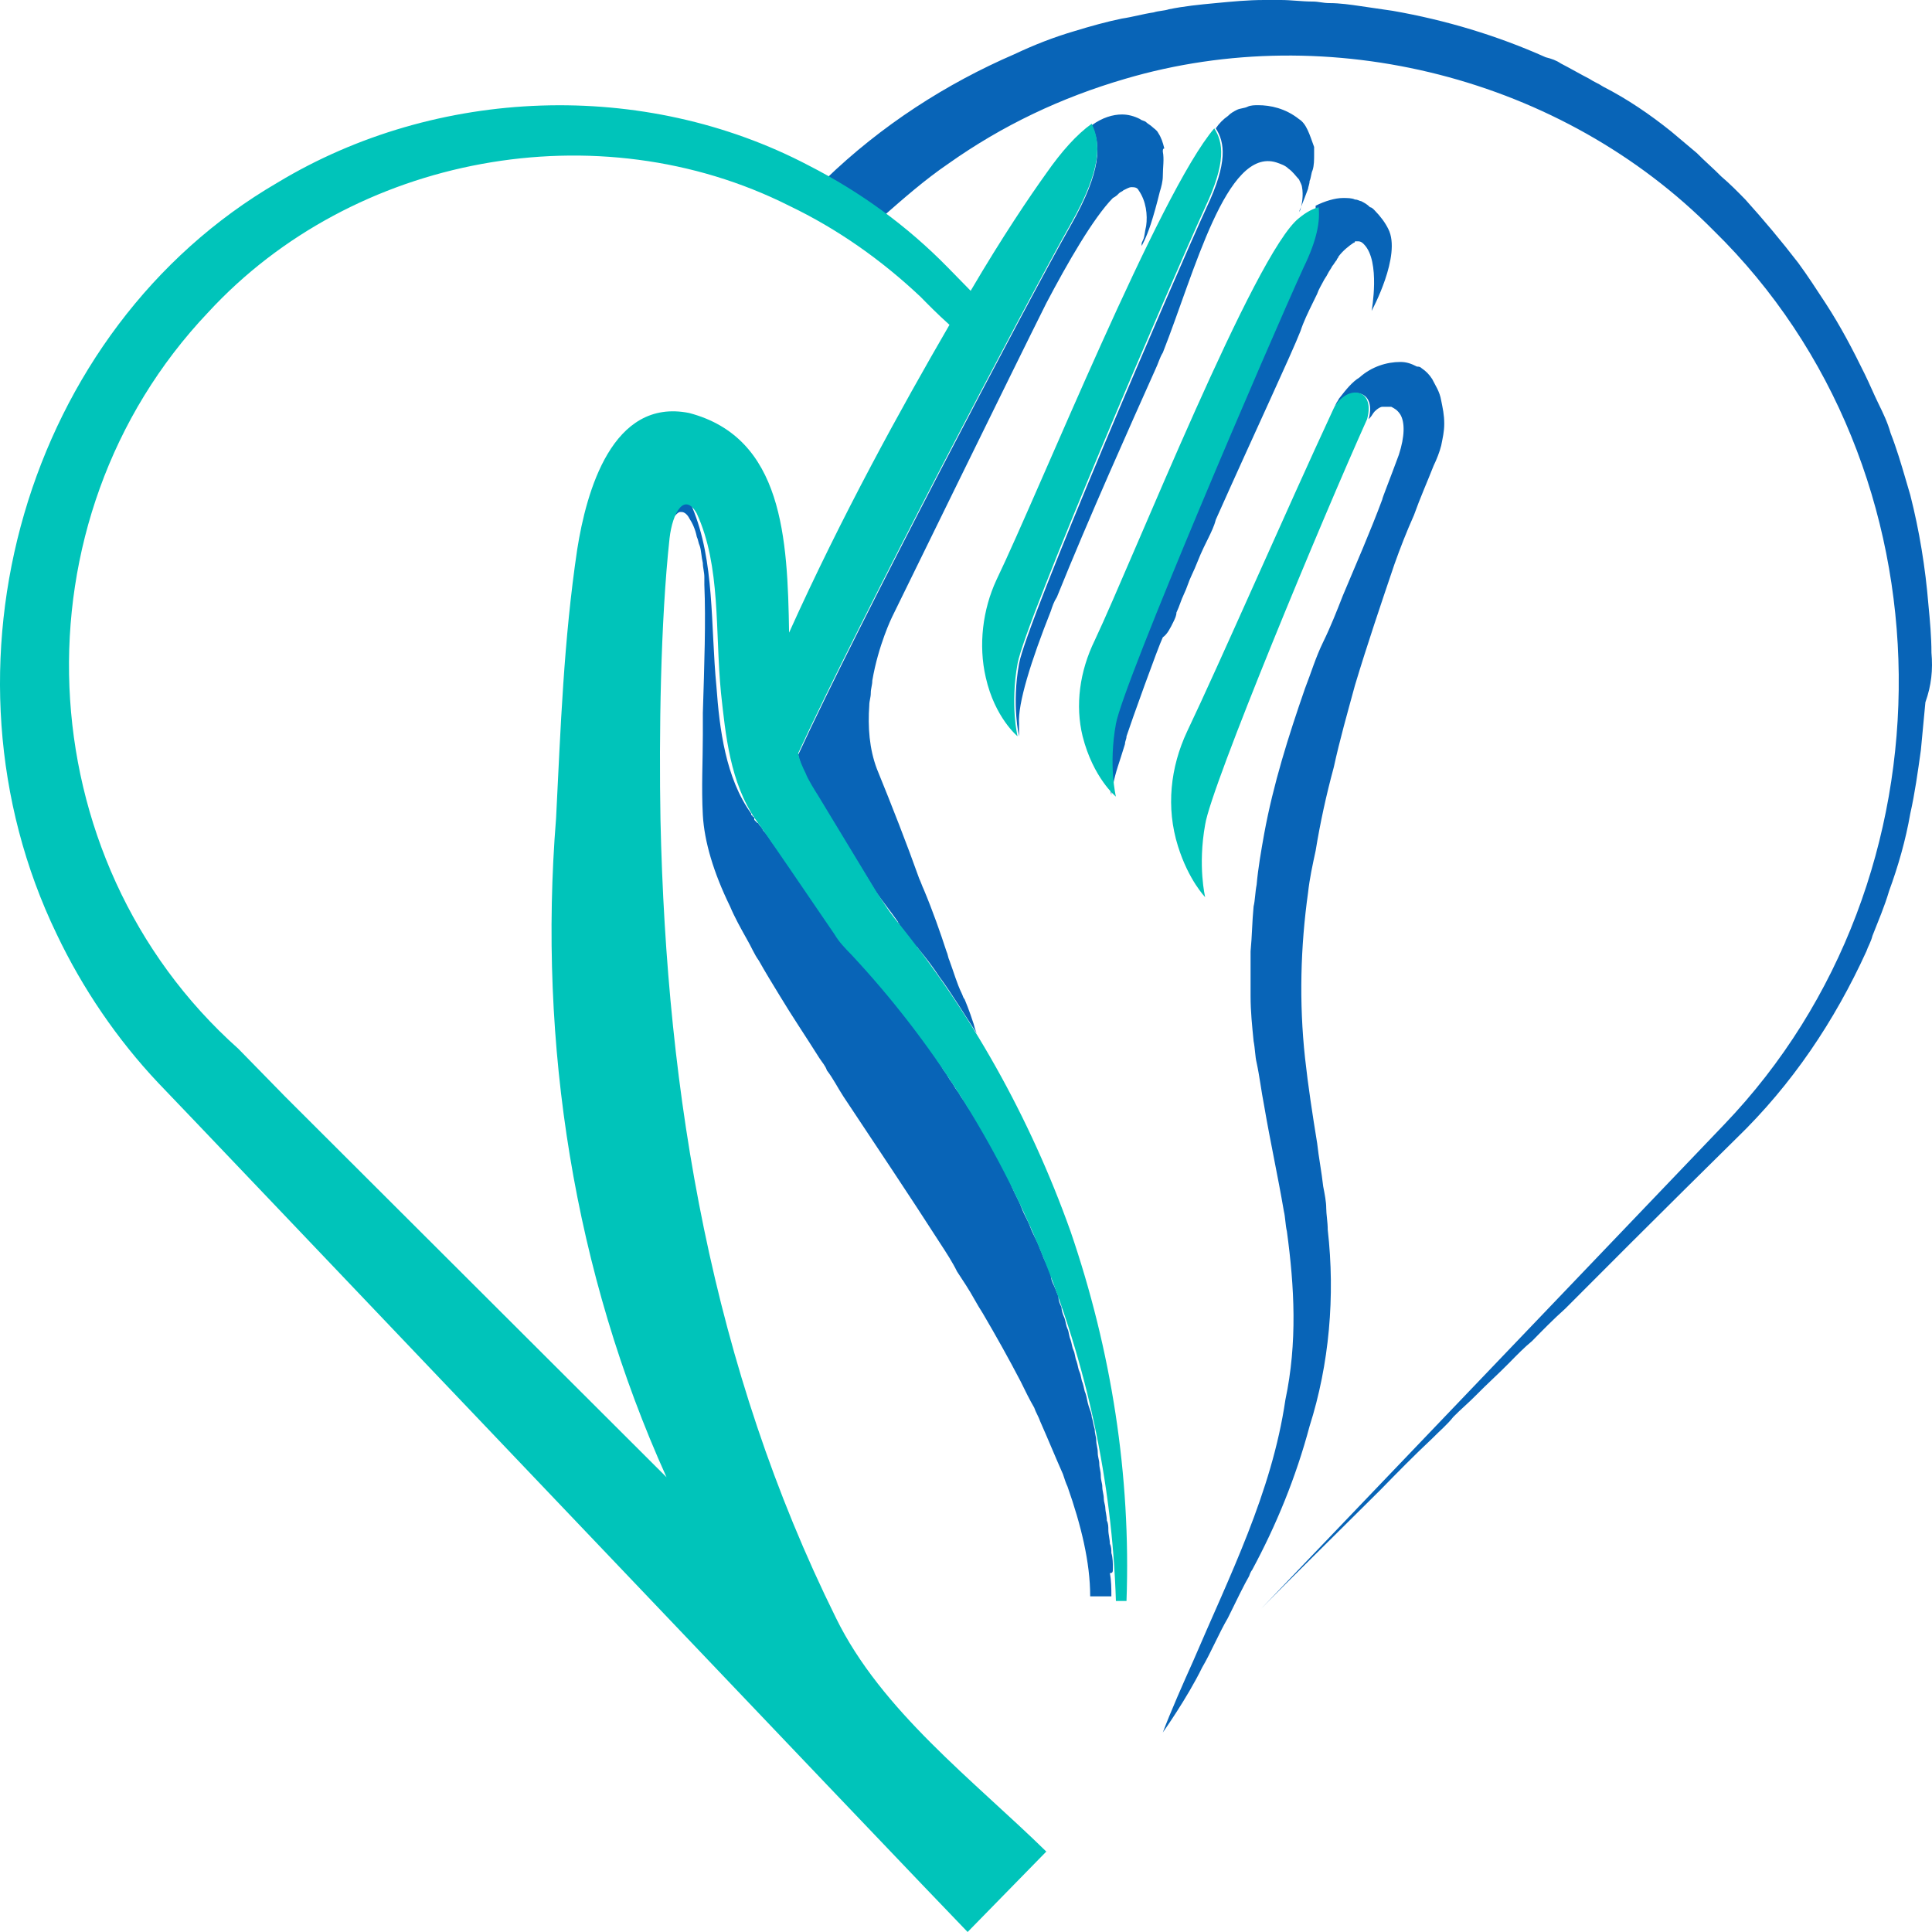
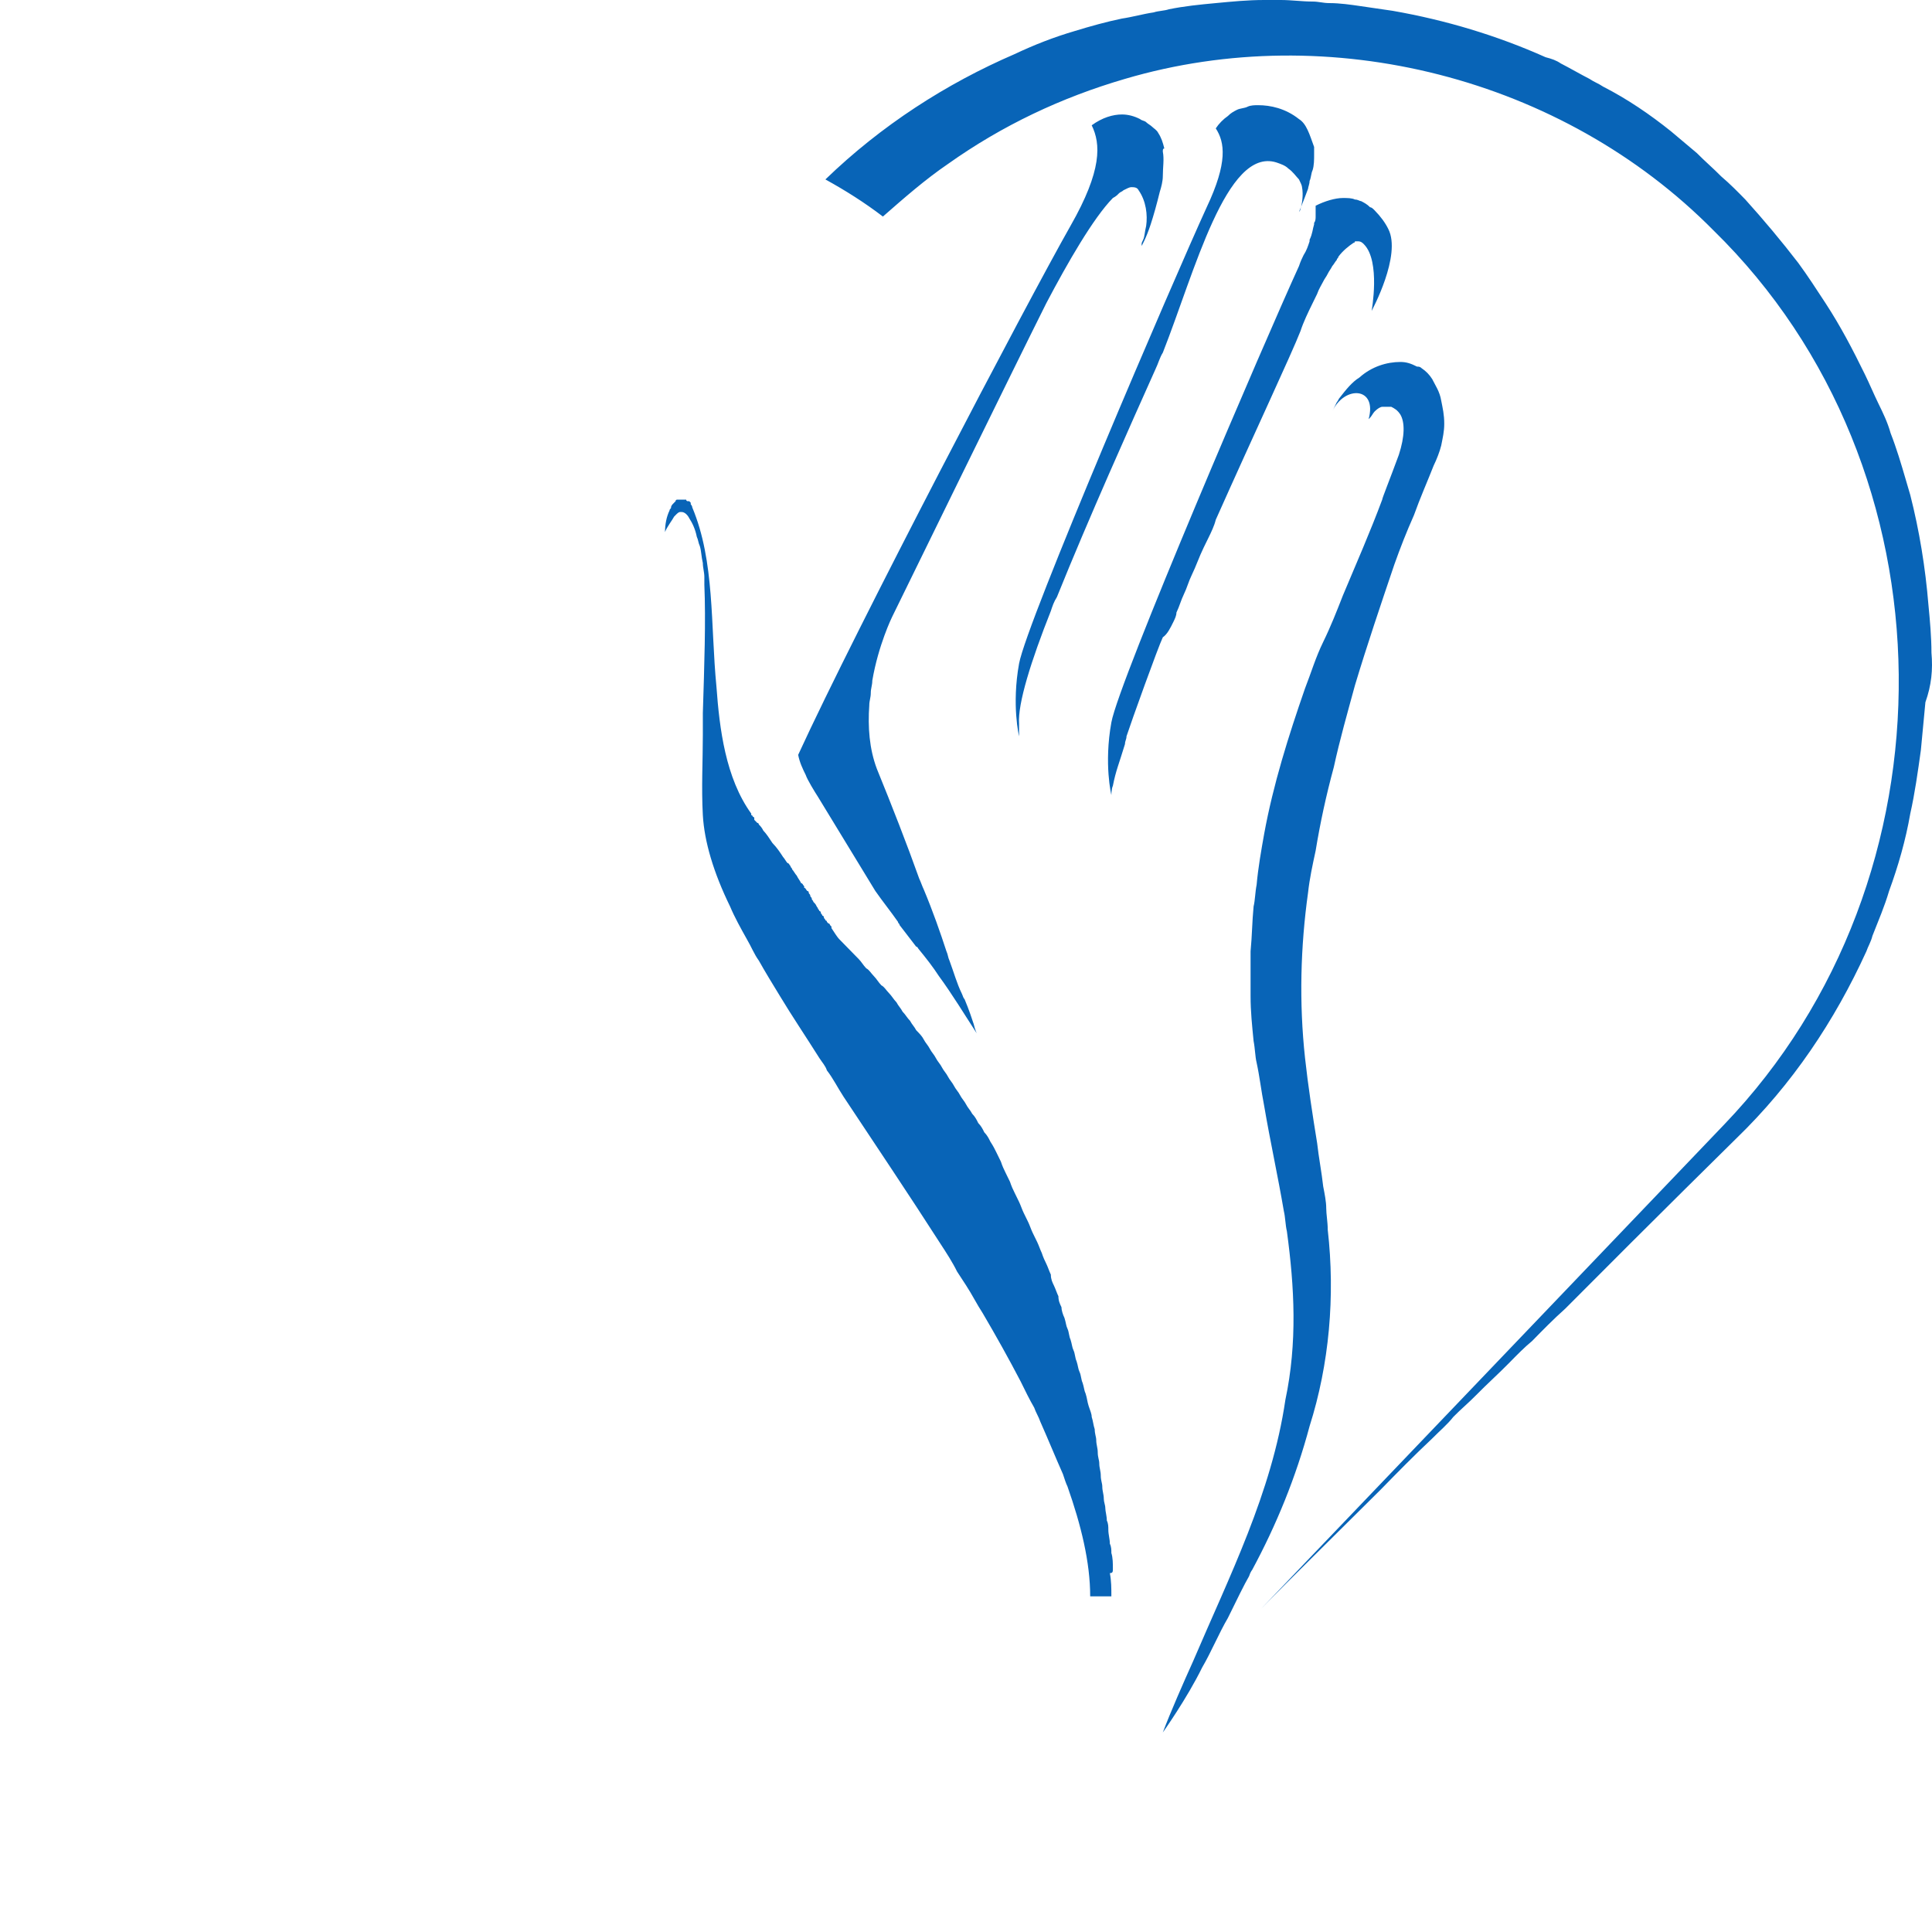
<svg xmlns="http://www.w3.org/2000/svg" width="512" height="512" viewBox="0 0 512 512" fill="none">
  <path d="M308.158 40.173C308.558 42.223 308.158 44.272 308.158 46.732C308.158 47.962 307.757 49.601 307.356 50.831C306.554 54.111 305.752 56.98 304.95 59.44C303.747 63.129 302.544 65.178 302.544 65.178C302.544 65.178 302.544 65.179 302.544 64.769C302.544 64.359 302.544 64.359 302.945 63.539C303.346 62.719 303.346 61.489 303.747 59.849C304.148 56.98 303.747 53.291 301.742 50.421C301.341 49.601 300.539 49.601 299.737 49.601C299.336 49.601 298.534 50.011 297.732 50.421C297.331 50.831 296.93 50.831 296.529 51.241C296.128 51.651 295.727 52.061 294.925 52.471C289.712 57.8 282.896 69.688 277.282 80.346C269.263 96.333 236.382 163.561 236.382 163.561C236.382 163.561 232.773 170.94 231.169 180.368C231.169 181.598 230.768 182.418 230.768 183.648C230.768 184.878 230.368 185.697 230.368 186.927C229.967 192.666 230.368 198.405 232.373 203.734C236.382 213.573 240.392 223.821 243.6 232.839C244.001 233.659 244.402 234.889 244.803 235.709C247.209 241.448 249.214 247.187 250.817 252.106C251.218 252.926 251.218 253.745 251.619 254.565C252.822 257.845 253.624 260.714 254.827 263.174C255.228 263.994 255.228 264.404 255.629 264.814C256.832 267.683 257.634 270.143 258.035 271.372C258.436 273.012 258.837 273.832 258.837 273.832C255.629 268.913 252.421 263.584 248.813 258.665C247.209 256.205 245.605 254.155 243.6 251.696C243.199 251.286 243.199 250.876 242.798 250.876C241.194 248.826 239.991 247.187 238.387 245.137C238.387 244.727 237.986 244.727 237.986 244.317C235.981 241.448 233.976 238.988 231.972 236.119L216.734 211.113C215.932 209.883 213.927 206.604 213.526 205.374C212.724 203.734 211.922 202.095 211.522 200.045C227.16 166.021 272.069 80.346 283.698 59.849C292.118 45.092 291.718 38.123 289.312 33.204C292.119 31.155 294.925 30.335 297.331 30.335C298.935 30.335 300.539 30.745 302.143 31.564C302.544 31.974 303.346 31.974 303.747 32.384C304.148 32.794 304.95 33.204 305.351 33.614C305.752 34.024 306.554 34.434 306.955 35.254C307.757 36.484 308.158 37.713 308.559 39.353C308.158 39.353 308.158 39.763 308.158 40.173ZM344.246 31.564C340.637 28.695 336.627 27.875 333.419 27.875C332.617 27.875 331.414 27.875 330.613 28.285C329.811 28.695 328.608 28.695 327.806 29.105C327.004 29.515 326.202 29.925 325.4 30.745C324.197 31.564 322.994 32.794 322.192 34.024C324.598 37.713 325.4 43.042 319.786 54.93C310.964 74.197 272.069 164.791 270.064 175.859C268.06 186.927 270.064 195.126 270.064 195.126C270.064 195.126 270.064 192.256 270.064 191.846C269.663 186.517 273.272 175.039 278.485 161.922C278.886 160.692 279.287 159.462 280.089 158.232C288.51 137.326 299.737 112.32 306.153 97.973C306.955 96.333 307.356 94.693 308.158 93.464C316.578 72.147 324.999 38.943 338.231 43.042C339.434 43.452 340.637 43.862 341.439 44.682C342.642 45.502 343.444 46.732 344.246 47.552C344.647 48.371 345.048 49.191 345.048 49.601C345.449 51.651 345.048 54.111 344.647 55.34C344.647 55.75 344.246 56.16 344.246 56.16C344.246 56.16 345.449 53.291 346.652 50.011C346.652 49.601 347.053 48.782 347.053 47.962C347.454 47.142 347.454 45.912 347.855 45.092C348.256 43.862 348.255 42.223 348.255 40.993C348.255 40.173 348.255 39.763 348.255 38.943C347.053 35.664 346.251 32.794 344.246 31.564ZM294.925 415.667C294.925 414.437 294.925 412.797 294.524 411.568C294.524 410.748 294.524 409.928 294.123 409.108C294.123 407.878 293.722 406.649 293.722 405.419C293.722 404.599 293.722 403.779 293.321 402.959C293.321 401.73 292.92 400.5 292.92 399.68C292.92 398.86 292.519 398.04 292.519 397.22C292.519 395.99 292.118 395.171 292.118 393.941C292.118 393.121 291.717 392.301 291.717 391.071C291.717 389.841 291.317 389.022 291.317 387.792C291.317 386.972 290.915 386.152 290.915 384.922C290.915 383.693 290.515 382.873 290.515 381.643C290.515 380.823 290.113 380.003 290.113 378.773C289.712 377.544 289.713 376.724 289.312 375.494C289.312 374.674 288.911 373.854 288.51 372.625C288.109 371.395 288.109 370.575 287.708 369.345C287.307 368.525 287.307 367.705 286.906 366.476C286.505 365.656 286.505 364.426 286.104 363.606C285.703 362.786 285.703 361.966 285.302 360.737C284.901 359.917 284.901 358.687 284.5 357.867C284.099 357.047 284.099 356.227 283.698 354.998C283.297 354.178 283.297 352.948 282.896 352.128C282.495 351.308 282.495 350.488 282.094 349.259C281.693 348.439 281.292 347.209 281.292 346.389C280.891 345.569 280.49 344.75 280.49 343.52C280.089 342.7 279.688 341.47 279.287 340.65C278.886 339.83 278.485 339.01 278.485 337.781C278.084 336.961 277.683 335.731 277.282 334.911C276.881 334.091 276.48 333.271 276.079 332.042C275.678 331.222 275.277 329.992 274.876 329.172C274.475 328.352 274.074 327.533 273.673 326.713C273.272 325.893 272.871 324.663 272.47 323.843C272.069 323.023 271.669 322.203 271.268 321.384C270.867 320.564 270.465 319.334 270.064 318.514C269.663 317.694 269.263 316.874 268.862 316.055C268.461 315.235 268.06 314.415 267.659 313.185C267.258 312.365 266.857 311.545 266.456 310.725C266.055 309.906 265.654 309.086 265.253 307.856C264.852 307.036 264.451 306.216 264.05 305.396C263.649 304.576 263.248 303.757 262.446 302.527C262.045 301.707 261.644 300.887 260.842 300.067C260.441 299.247 260.04 298.428 259.238 297.608C258.837 296.788 258.436 295.968 257.634 295.148C257.233 294.328 256.431 293.508 256.03 292.689C255.629 291.869 254.827 291.049 254.426 290.229C254.025 289.409 253.223 288.589 252.822 287.769C252.421 286.95 251.62 286.13 251.219 285.31C250.818 284.49 250.016 283.67 249.615 282.85C249.214 282.03 248.412 281.211 248.011 280.391C247.61 279.571 246.808 278.751 246.407 277.931C246.006 277.111 245.204 276.292 244.803 275.472C244.402 274.652 243.6 273.832 242.798 273.012C242.397 272.192 241.595 271.372 241.194 270.552C240.392 269.733 239.991 268.913 239.189 268.093C238.788 267.273 237.986 266.453 237.585 265.633C236.783 264.814 236.382 263.994 235.58 263.174C234.778 262.354 234.377 261.534 233.575 261.124C232.773 260.304 232.372 259.484 231.57 258.665C230.769 257.845 230.368 257.025 229.566 256.615C228.764 255.795 228.363 254.975 227.561 254.155C226.759 253.335 226.358 252.926 225.556 252.106C224.353 250.876 223.551 250.056 222.348 248.826C221.947 248.416 221.145 247.187 220.343 245.957C220.343 245.957 220.343 245.957 220.343 245.547L219.942 245.137C219.942 245.137 219.942 244.727 219.541 244.727L219.14 244.317C219.14 244.317 219.14 243.907 218.739 243.907C218.739 243.497 218.338 243.497 218.338 243.087C218.338 243.087 218.338 242.677 217.937 242.677C217.937 242.267 217.536 242.267 217.536 241.858C217.536 241.858 217.536 241.448 217.135 241.448C217.135 241.038 216.734 241.038 216.734 240.628C216.333 240.218 216.333 239.808 215.932 239.398L215.531 238.988C215.531 238.578 215.13 238.578 215.13 238.168C215.13 237.758 214.729 237.758 214.729 237.348C214.729 236.938 214.328 236.938 214.328 236.528C214.328 236.528 214.328 236.119 213.927 236.119C213.526 235.709 213.526 235.299 213.125 235.299C213.125 235.299 213.125 235.299 213.125 234.889C212.724 234.479 212.725 234.069 212.324 234.069C211.923 233.249 211.521 232.839 211.121 232.019C210.72 231.609 210.319 230.79 209.918 230.38C209.918 229.97 209.517 229.97 209.517 229.56C209.116 229.15 209.116 228.74 208.715 228.74C208.314 228.33 207.913 227.51 207.512 227.1C206.71 225.87 205.908 224.641 204.705 223.411C203.903 222.181 203.101 220.951 202.299 220.131C201.898 219.312 201.497 218.902 201.096 218.492C201.096 218.492 201.096 218.082 200.695 218.082L200.294 217.672L199.893 217.262C199.893 217.262 199.893 217.262 199.893 216.852C199.893 216.852 199.893 216.442 199.492 216.442C199.492 216.442 199.492 216.032 199.091 216.032V215.622C192.274 206.194 190.671 193.076 189.869 182.008C188.265 165.611 189.468 148.804 183.453 134.456C183.453 134.047 183.052 133.637 183.052 133.637C183.052 133.637 183.052 133.637 183.052 133.227L182.651 132.817C182.651 132.817 182.651 132.817 182.25 132.817C182.25 132.817 181.849 132.817 181.849 132.407C181.849 132.407 181.849 132.407 181.448 132.407H181.047C181.047 132.407 181.047 132.407 180.646 132.407C180.646 132.407 180.646 132.407 180.245 132.407H179.844C179.844 132.407 179.844 132.407 179.443 132.407C179.443 132.407 179.042 132.407 179.042 132.817L178.641 133.227L178.24 133.637C178.24 133.637 177.839 134.047 177.839 134.456C177.839 134.866 177.438 134.866 177.438 135.276C176.636 136.916 176.235 138.966 176.235 141.015C176.636 139.785 178.24 137.736 178.641 136.916L179.042 136.506C179.443 136.096 179.844 135.686 180.245 135.686H180.646C181.448 135.686 182.25 136.506 182.651 137.326C183.453 138.556 184.255 140.195 184.656 142.245C185.057 143.065 185.057 143.885 185.458 144.705C185.859 145.934 185.859 147.574 186.26 149.214C186.26 150.444 186.661 151.673 186.661 152.903C186.661 153.723 186.661 154.543 186.661 154.953C187.062 164.381 186.661 176.269 186.26 188.977C186.26 191.026 186.26 193.076 186.26 194.716C186.26 201.685 185.859 208.653 186.26 216.032C186.661 223.001 189.067 231.199 193.477 240.218C194.68 243.087 196.284 245.957 197.888 248.826C199.091 250.876 199.893 252.926 201.096 254.565C202.7 257.435 204.705 260.714 206.71 263.994C209.918 269.323 213.526 274.652 217.135 280.391C217.937 281.621 218.739 282.44 219.14 283.67C220.744 285.72 221.947 288.179 223.551 290.639C231.971 303.347 240.793 316.464 249.214 329.582C250.818 332.042 252.421 334.501 253.624 336.961C254.426 338.191 255.228 339.42 256.03 340.65C257.634 343.11 258.837 345.569 260.441 348.029C264.05 354.178 267.258 359.917 270.466 366.066C271.669 368.525 272.871 370.985 274.074 373.034C274.475 374.264 275.277 375.494 275.678 376.724C277.683 381.233 279.688 386.152 281.693 390.661C282.094 391.891 282.495 393.121 282.896 393.941C286.505 404.189 288.911 414.027 288.911 423.046H294.524C294.524 420.996 294.524 418.946 294.123 416.897C294.925 416.897 294.925 416.487 294.925 415.667ZM310.964 164.791C311.365 163.971 311.766 163.151 311.766 162.332C312.568 160.692 312.969 159.052 313.771 157.412C314.573 155.773 314.974 154.133 315.776 152.493C316.979 150.034 317.781 147.574 318.984 145.114C319.385 144.295 319.786 143.475 320.187 142.655C320.989 141.015 321.791 139.376 322.192 137.736C332.617 114.37 342.241 93.874 344.647 87.725C345.449 85.265 346.652 82.805 347.855 80.346C348.256 79.526 348.657 78.706 349.057 77.886C349.458 76.656 350.261 75.427 350.662 74.607C351.062 73.787 351.463 73.377 351.864 72.557C352.265 71.737 352.666 71.328 353.067 70.508C353.468 70.098 353.869 69.278 354.27 68.868C354.27 68.458 354.671 68.458 354.671 68.048C355.874 66.408 357.478 65.179 358.681 64.359C358.681 64.359 359.082 64.359 359.082 63.949C359.483 63.949 359.884 63.949 359.884 63.949C360.686 63.949 361.087 64.359 361.488 64.769C365.899 69.278 363.493 82.396 363.493 82.396C363.493 82.396 371.512 67.638 367.904 60.669C367.102 59.03 365.899 57.39 364.295 55.75C363.894 55.34 363.493 54.93 363.092 54.93C362.29 54.111 361.488 53.701 360.686 53.291C360.285 53.291 359.884 52.881 359.082 52.881C358.28 52.471 357.077 52.471 355.874 52.471C353.869 52.471 351.062 53.291 348.657 54.52C348.657 54.93 348.657 55.34 348.657 55.75C348.657 56.16 348.657 56.57 348.657 57.39C348.657 57.8 348.656 58.62 348.255 59.03C348.255 59.03 348.255 59.03 348.255 59.44C347.855 60.669 347.855 61.899 347.053 63.539V63.949C346.652 65.179 346.251 66.408 345.449 67.638C345.048 68.458 344.647 69.278 344.246 70.508C335.424 89.774 296.529 180.368 294.524 191.436C292.519 202.504 294.524 210.703 294.524 210.703C294.524 210.703 294.524 209.063 294.925 208.243C295.727 204.144 296.529 202.504 298.133 197.175C298.133 196.356 298.534 195.946 298.534 195.126C299.737 191.436 306.955 171.35 308.158 168.89C309.36 168.071 310.162 166.431 310.964 164.791ZM511.855 172.99C511.855 168.89 511.454 164.381 511.053 160.282C510.251 150.444 508.647 140.605 506.242 131.177C505.841 129.947 505.44 128.307 505.039 127.078C503.836 122.978 502.633 118.879 501.029 114.78C500.227 111.91 499.024 109.451 497.821 106.991C496.618 104.532 495.415 101.662 494.212 99.203C491.004 92.644 487.797 86.495 483.787 80.346C481.381 76.657 478.975 72.967 476.569 69.688C472.158 63.949 467.346 58.21 462.535 52.881C460.53 50.831 458.525 48.781 456.119 46.732C454.114 44.682 451.708 42.633 449.704 40.583C447.298 38.533 445.293 36.894 442.887 34.844C437.273 30.335 431.258 26.235 424.843 22.956C423.64 22.136 422.437 21.726 421.234 20.906C418.828 19.677 416.021 18.037 413.615 16.807C412.412 15.987 411.209 15.577 409.606 15.167C396.774 9.428 383.141 5.329 369.106 2.87C366.3 2.46 363.493 2.05 360.686 1.64C357.879 1.23 355.072 0.82 352.265 0.82C350.661 0.82 349.459 0.41 347.855 0.41C345.048 0.41 342.241 0 339.434 0C337.83 0 336.627 0 335.023 0C330.612 0 326.603 0.41 322.192 0.82C317.781 1.23 313.771 1.64 309.762 2.46C308.559 2.87 306.955 2.87 305.752 3.28C302.945 3.689 300.138 4.509 297.331 4.919C293.321 5.739 288.911 6.969 284.901 8.199C279.287 9.838 274.074 11.888 268.862 14.348C250.817 22.136 233.575 33.204 218.739 47.552C223.952 50.421 229.165 53.701 233.976 57.39C239.59 52.471 245.204 47.552 251.219 43.452C265.654 33.204 281.292 25.826 298.133 20.906C352.265 4.919 414.016 20.496 454.114 61.079C518.672 124.208 519.474 232.839 456.921 298.018L334.221 426.325C334.221 426.325 334.622 425.915 335.023 425.505C335.424 425.095 335.825 424.685 336.226 424.275C340.637 419.766 351.864 408.698 365.899 394.761C370.309 390.252 374.72 385.742 379.532 381.233C381.537 379.183 383.542 377.544 385.146 375.494C387.151 373.444 389.155 371.805 391.16 369.755C393.967 366.886 397.175 364.016 399.982 361.147C401.987 359.097 403.992 357.047 405.997 355.408C408.804 352.538 411.61 349.669 414.818 346.799C439.278 322.203 460.129 301.707 460.129 301.707C474.965 287.36 486.192 270.552 494.613 252.106C495.014 250.876 495.816 249.646 496.217 248.006C497.821 243.907 499.425 240.218 500.628 236.119C503.034 229.56 505.039 222.591 506.242 215.622C507.445 210.293 508.247 204.554 509.048 198.815C509.449 194.716 509.85 190.207 510.251 186.107C511.855 181.598 512.256 177.499 511.855 172.99ZM351.864 325.893C351.864 323.843 351.464 321.793 351.464 320.154C351.464 318.514 351.062 316.464 350.662 314.415C350.261 310.725 349.458 306.626 349.057 302.937C347.855 295.558 346.652 287.769 345.85 280.391C344.246 265.633 344.647 250.876 346.652 236.528C347.053 232.839 347.855 229.15 348.657 225.46C349.86 218.082 351.464 210.703 353.468 203.324C355.072 195.946 357.077 188.977 359.082 181.598C362.29 170.94 365.899 160.282 369.508 149.624C371.112 145.115 372.715 141.015 374.72 136.506C376.324 131.997 378.329 127.488 379.933 123.388C380.735 121.749 381.537 119.699 381.938 118.059C382.339 116.01 382.74 114.37 382.74 112.32C382.74 109.861 382.339 108.221 381.938 106.171C381.537 103.712 380.334 102.072 379.532 100.432C378.73 99.203 377.928 98.383 376.725 97.563C376.324 97.153 375.923 97.153 375.522 97.153C373.918 96.333 372.715 95.923 371.111 95.923C367.503 95.923 363.493 97.153 360.285 100.022C358.28 101.252 356.676 103.302 355.072 105.352C354.671 105.761 354.671 106.171 354.27 106.581C353.869 107.401 353.468 108.221 353.067 109.041C356.275 102.072 365.097 102.482 362.691 111.091L363.092 110.681C363.493 110.271 363.894 109.451 364.295 109.041C365.097 108.221 365.899 107.811 366.3 107.811C367.102 107.811 367.904 107.811 368.706 107.811C369.508 108.221 370.309 108.631 371.111 109.861C372.314 111.91 372.314 115.6 370.71 120.519C368.305 127.078 366.3 131.997 366.3 132.407C363.092 141.015 359.483 149.214 355.874 157.822C354.27 161.922 352.666 166.021 350.662 170.12C348.657 174.219 347.454 178.319 345.85 182.418C341.439 195.126 337.429 207.833 335.023 220.951C334.221 225.46 333.419 229.97 333.018 234.479C332.617 236.528 332.617 238.578 332.216 240.218C331.815 244.317 331.816 248.006 331.415 252.106C331.415 256.205 331.415 259.894 331.415 263.994C331.415 268.093 331.815 271.782 332.216 275.882C332.617 277.931 332.617 279.981 333.018 281.621C333.82 285.31 334.221 288.999 335.023 293.099C336.627 302.527 338.632 311.545 340.236 320.974C340.637 322.613 340.637 324.663 341.038 326.303C343.043 341.06 343.845 355.817 340.637 370.985C337.028 395.581 325.801 417.717 316.177 440.263C313.771 445.592 310.162 453.79 308.158 459.119C308.158 459.119 314.573 450.101 318.583 441.902C320.989 437.803 322.994 432.884 325.4 428.785C327.806 423.866 329.81 419.766 331.013 417.717C331.414 416.487 331.815 416.077 331.815 416.077C338.231 404.189 343.444 391.481 347.053 377.954C352.265 361.557 353.869 343.52 351.864 325.893Z" fill="#0864B7" />
-   <path d="M237.184 243.497C235.58 241.448 233.977 238.988 232.373 236.528L216.734 210.703C215.932 209.473 213.928 206.194 213.527 204.964C212.725 203.324 211.923 201.685 211.522 199.635C227.16 165.611 272.07 79.936 283.698 59.44C292.119 44.682 291.718 37.713 289.312 32.794C285.302 35.664 281.292 40.173 277.282 45.912C272.872 52.061 265.654 62.719 257.234 77.067C254.828 74.607 252.823 72.557 251.219 70.918C240.392 59.849 227.962 50.831 214.329 43.862C170.622 20.906 115.688 22.956 73.585 48.371C6.621 87.315 -19.042 177.089 15.042 247.596C21.858 261.944 31.081 275.472 41.907 286.95C47.521 292.689 245.605 500.932 256.431 512L277.282 490.684C258.035 471.827 233.576 453.38 221.546 428.785C188.666 362.376 176.636 290.639 175.033 217.262C174.632 194.716 175.033 164.791 177.438 142.655C178.24 135.686 181.448 130.357 184.656 136.096C191.072 150.034 189.468 167.251 191.072 183.648C192.275 194.716 193.478 207.424 200.294 217.262C201.898 219.311 215.531 239.398 221.145 247.596C222.348 249.646 223.952 251.286 225.556 252.926C268.461 298.838 293.723 360.737 295.727 424.275H298.534C299.737 391.071 294.525 357.867 283.698 326.303C272.872 295.968 257.233 268.093 237.184 243.497ZM182.651 109.451C162.201 105.351 155.385 130.357 152.979 145.524C149.37 169.71 148.568 193.076 147.365 216.852C142.553 276.701 152.177 337.371 176.636 391.481L75.59 290.639L63.159 277.931C6.621 227.51 3.012 137.736 55.14 82.805C93.634 40.993 158.592 29.105 209.116 54.52C221.947 60.669 233.576 68.868 244.001 78.706C245.605 80.346 248.412 83.215 251.62 86.085C238.788 108.221 223.15 136.506 209.116 167.66C208.715 142.655 207.512 116.01 182.651 109.451ZM362.29 111.09C350.662 136.916 320.989 208.243 319.385 218.492C317.38 229.56 319.385 237.758 319.385 237.758C319.385 237.758 314.974 233.249 312.168 224.231C308.96 213.982 310.163 203.324 314.574 193.896C322.994 176.269 341.439 134.046 353.067 109.041C356.275 101.662 364.696 102.482 362.29 111.09ZM264.05 153.723C275.678 129.537 307.356 50.831 321.791 34.024C324.197 37.713 324.999 43.042 319.385 54.93C310.564 74.197 271.669 164.791 269.664 175.859C267.659 186.927 269.664 195.126 269.664 195.126C269.664 195.126 263.649 190.207 261.243 179.548C259.238 170.94 260.441 161.512 264.05 153.723ZM290.114 169.71C300.539 147.574 332.617 66.818 344.246 57.8C346.251 56.16 347.855 55.34 349.459 54.93C349.86 58.62 349.058 63.539 345.449 70.918C336.627 90.184 297.732 180.778 295.727 191.846C293.723 202.914 295.727 211.113 295.727 211.113C295.727 211.113 289.713 206.194 286.906 195.126C284.901 186.927 286.104 177.909 290.114 169.71Z" fill="#00C4BA" />
</svg>